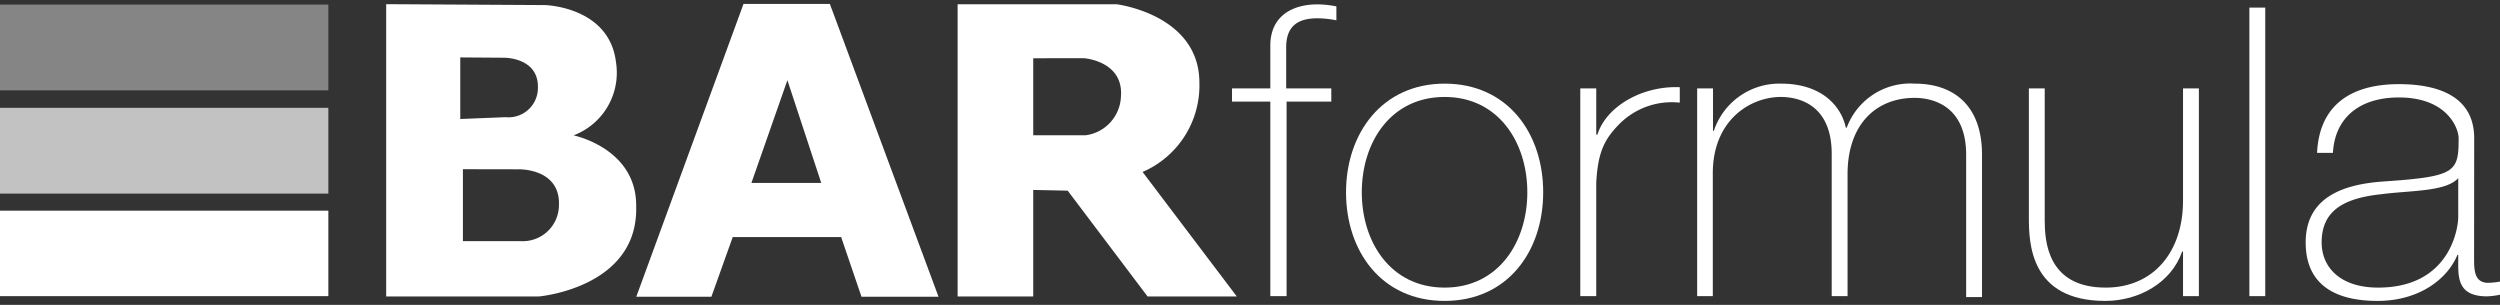
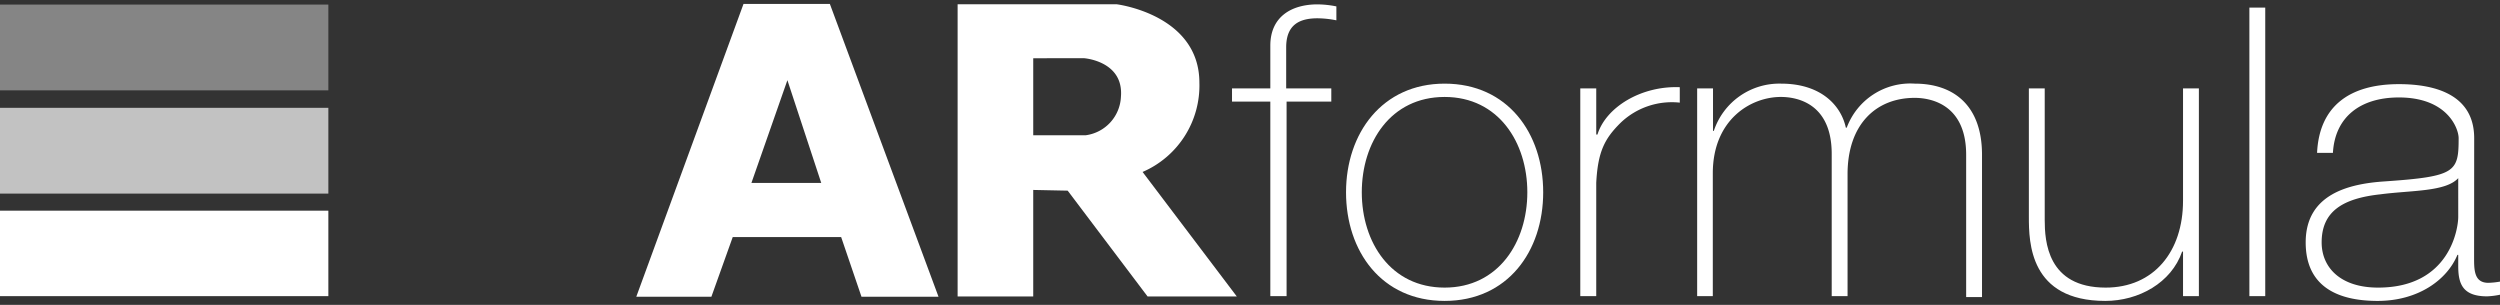
<svg xmlns="http://www.w3.org/2000/svg" id="b7bcbc50-190c-4ed2-9d4f-584ae65adb50" data-name="Layer 1" viewBox="0 0 246 30">
  <rect x="0" y="0" width="246" height="30" fill="#333333" stroke="none" />
  <title>svg icons</title>
  <rect y="20.73" width="32.31" height="8.41" fill="#fff" />
  <rect y="10.61" width="32.31" height="8.44" fill="#fff" opacity="0.7" />
  <rect y="0.45" width="32.31" height="8.44" fill="#fff" opacity="0.4" />
-   <path d="M53.62.5s6.37.14,7,5.67a6.59,6.59,0,0,1-4.18,7.15s6.23,1.27,6.16,7c.21,8-9.56,8.85-9.56,8.85H38V.41ZM45.29,5.65v6.06l4.46-.18a2.89,2.89,0,0,0,3.18-2.85c.11-3.06-3.36-3-3.36-3Zm.26,11v7.08h5.73A3.56,3.56,0,0,0,55,20.2c.15-3.68-4-3.54-4-3.54Z" fill="#fff" />
  <path d="M81.66.39,92.35,29.2H84.77l-2-5.87H72.1L70,29.2H62.61L73.16.39Zm-4.18,7.5L73.94,18h6.87Z" fill="#fff" />
  <path d="M109.88.42s8.14,1,8.14,7.72a9.26,9.26,0,0,1-5.59,8.78l9.27,12.25h-8.78l-7.86-10.41-3.39-.07V29.17H94.23V.42Zm-8.21,5.31v7.58h5.16a4,4,0,0,0,3.47-3.79c.29-3.51-3.61-3.79-3.61-3.79Z" fill="#fff" />
  <path d="M121.23,10V8.7H125V4.49c0-2.86,2.1-4.06,4.65-4.06a9.78,9.78,0,0,1,1.85.2V2a9.78,9.78,0,0,0-1.85-.2c-1.73,0-3.09.59-3.09,2.86V8.7H131V10h-4.4V29.14H125V10Z" fill="#fff" />
-   <path d="M142.15,8.23c6.21,0,9.7,4.89,9.7,10.69s-3.49,10.69-9.7,10.69-9.7-4.89-9.7-10.69S136,8.23,142.15,8.23Zm0,20.07c5.31,0,8.14-4.49,8.14-9.38s-2.83-9.38-8.14-9.38S134,14,134,18.92,136.85,28.3,142.15,28.3Z" fill="#fff" />
+   <path d="M142.15,8.23c6.21,0,9.7,4.89,9.7,10.69s-3.49,10.69-9.7,10.69-9.7-4.89-9.7-10.69S136,8.23,142.15,8.23m0,20.07c5.31,0,8.14-4.49,8.14-9.38s-2.83-9.38-8.14-9.38S134,14,134,18.92,136.85,28.3,142.15,28.3Z" fill="#fff" />
  <path d="M157.07,13.24h.12c.82-2.67,4.28-4.81,8.1-4.66V10.1a7.28,7.28,0,0,0-5.84,2c-1.56,1.55-2.22,2.83-2.38,5.89V29.14H155.5V8.7h1.57Z" fill="#fff" />
  <path d="M167,8.7h1.56v4.18h.08a6.79,6.79,0,0,1,6.62-4.65c4,0,5.92,2.22,6.37,4.33h.09a6.67,6.67,0,0,1,6.69-4.33c3.83,0,6.62,2.14,6.62,7v14h-1.56v-14c0-5.2-3.82-5.6-5.06-5.6-3.82,0-6.61,2.62-6.61,7.51V29.14h-1.56v-14c0-5.12-3.62-5.6-5-5.6-3,0-6.7,2.26-6.7,7.51V29.14H167Z" fill="#fff" />
  <path d="M216.37,29.14h-1.56V24.76h-.09c-1.06,3.07-4.27,4.85-7.56,4.85-7.44,0-7.52-5.76-7.52-8.26V8.7h1.56V21.62c0,2.11.25,6.68,6,6.68,4.73,0,7.61-3.54,7.61-8.54V8.7h1.56Z" fill="#fff" />
  <path d="M222.9.75V29.14h-1.56V.75Z" fill="#fff" />
  <path d="M243.45,25.36c0,1.19,0,2.47,1.4,2.47a7.7,7.7,0,0,0,1.15-.12V29a7.47,7.47,0,0,1-1.27.16c-2.47,0-2.84-1.31-2.84-3V25.08h-.08c-1,2.43-3.83,4.53-7.85,4.53s-7.08-1.47-7.08-5.76c0-4.77,4.28-5.77,7.77-6,7-.48,7.28-.92,7.28-4.26,0-.91-1.07-4-5.88-4-3.78,0-6.29,1.91-6.49,5.45H228c.21-4.5,3.09-6.76,8.06-6.76,3.7,0,7.4,1.11,7.4,5.32Zm-1.56-7.83c-1.24,1.35-4.6,1.19-7.65,1.59-3.7.4-5.79,1.67-5.79,4.73,0,2.47,1.85,4.45,5.55,4.45,7.11,0,7.89-5.88,7.89-6.95Z" fill="#fff" />
</svg>